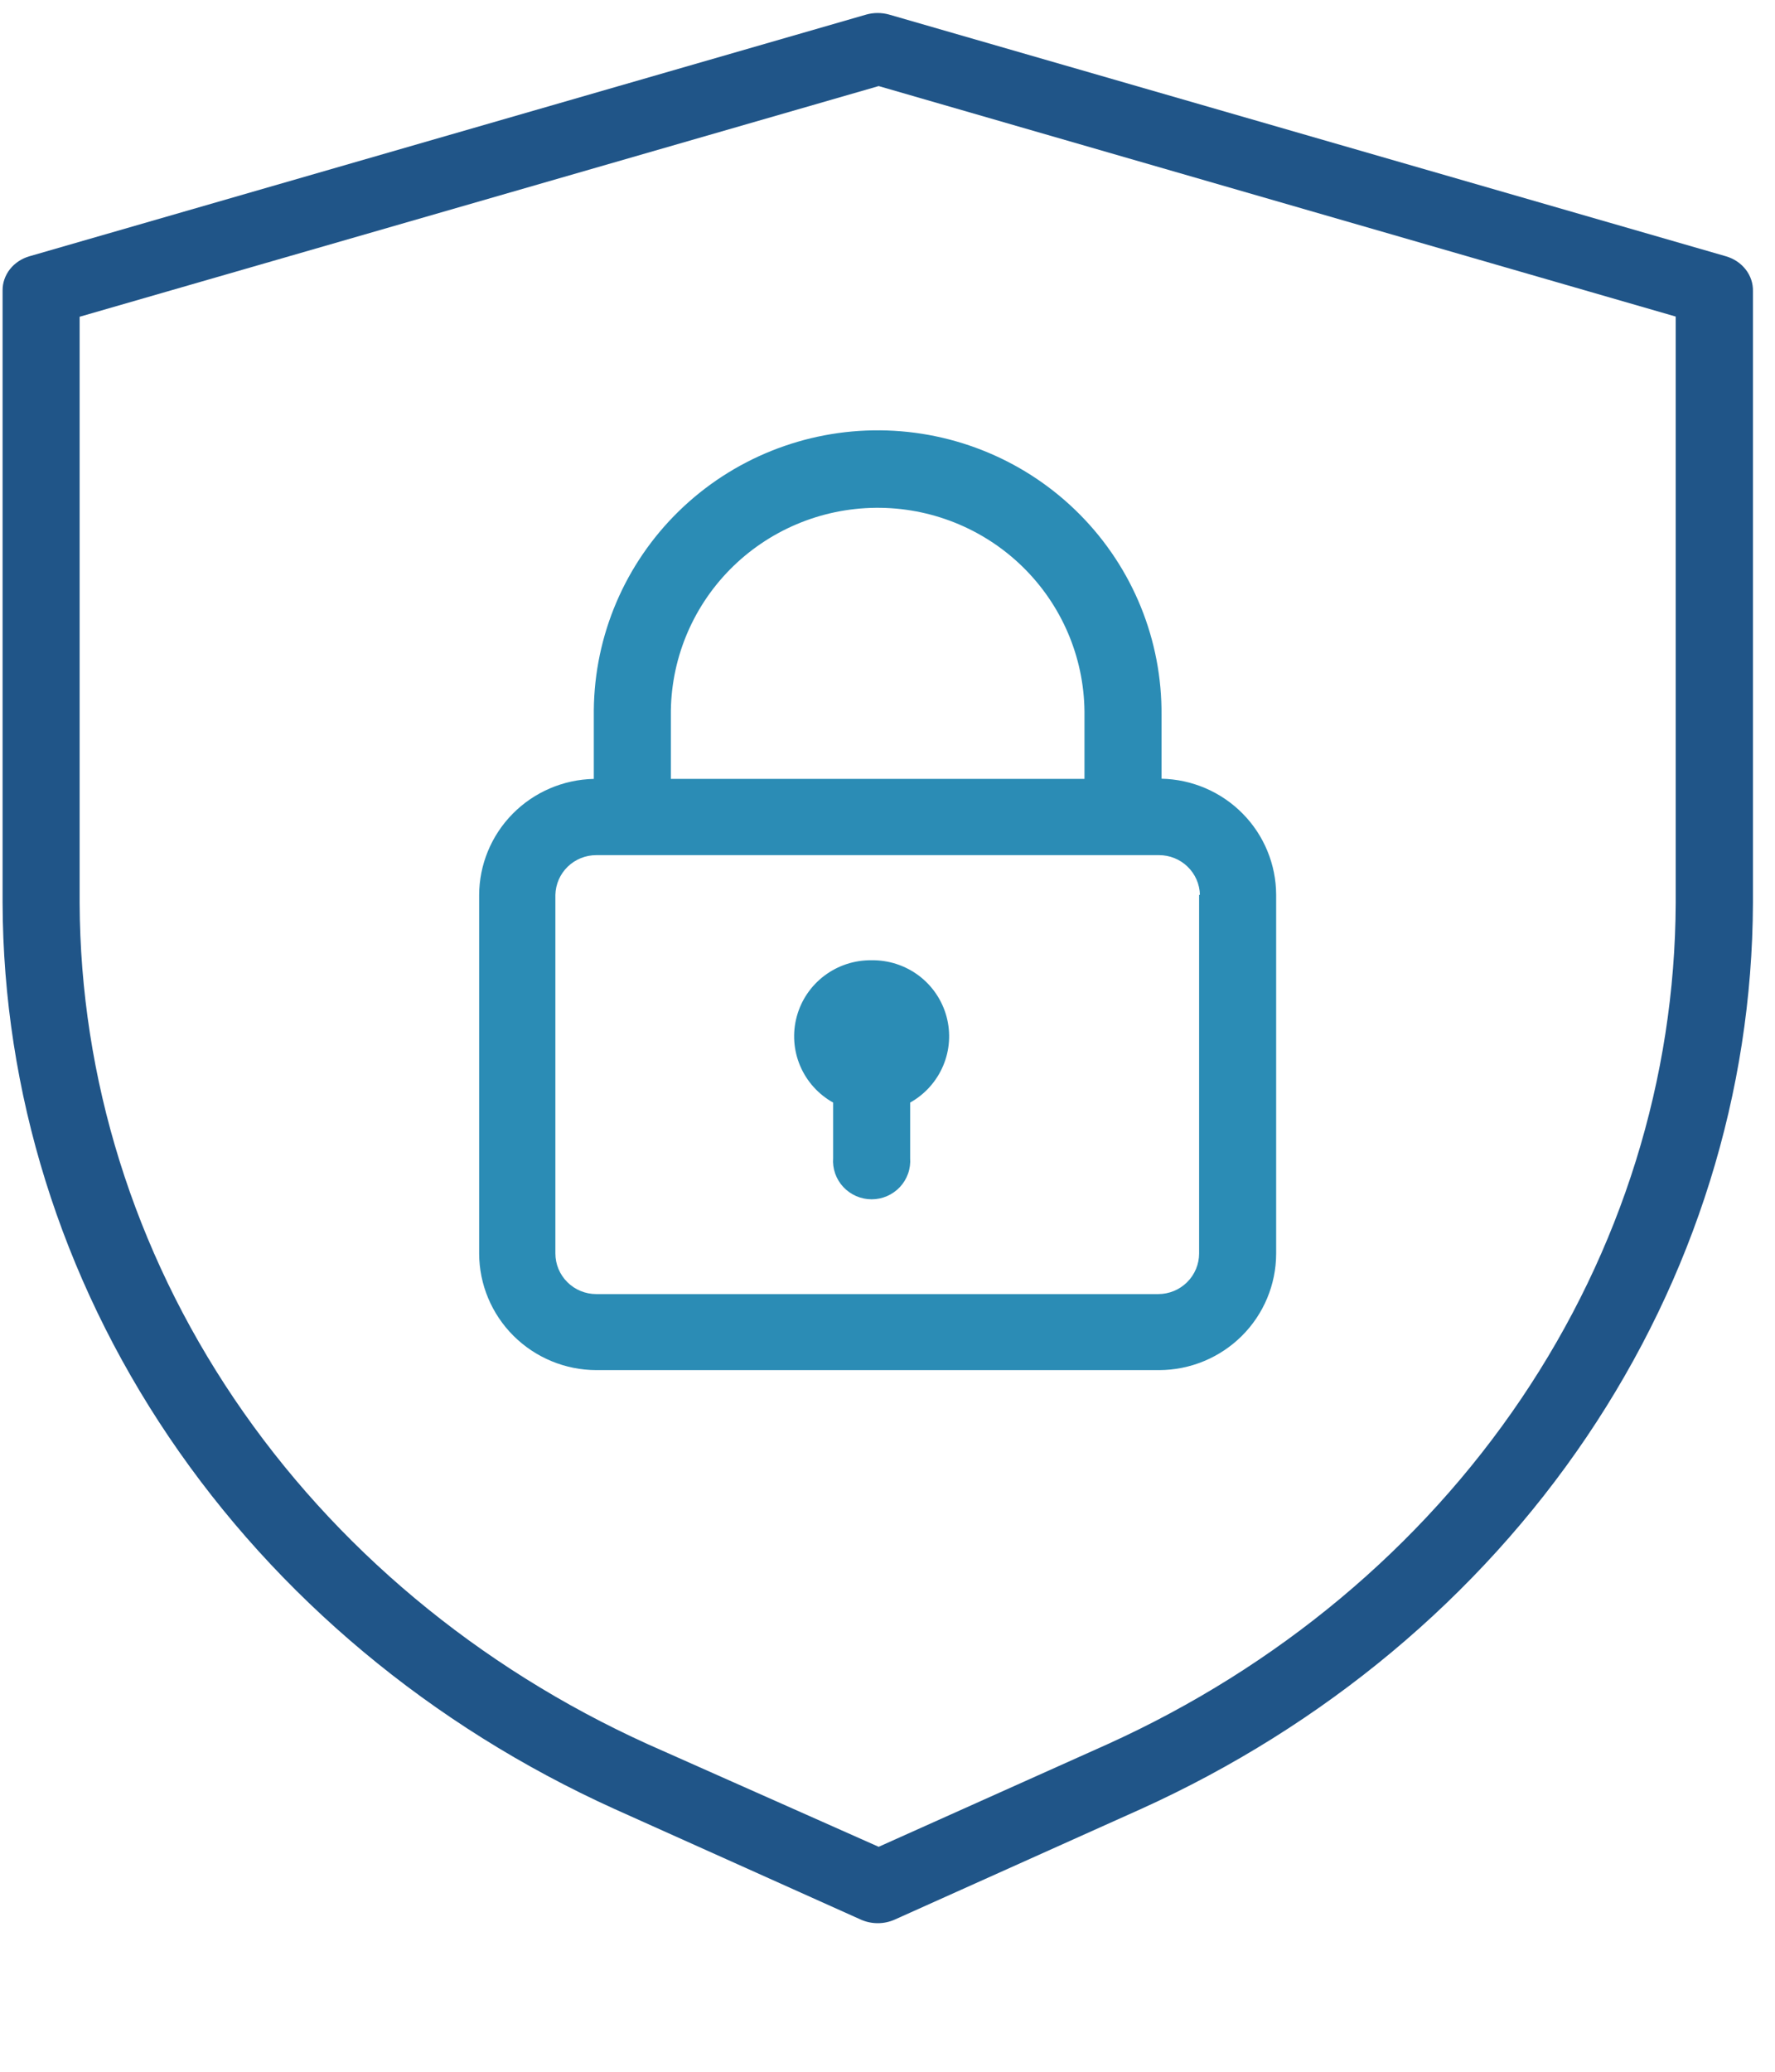
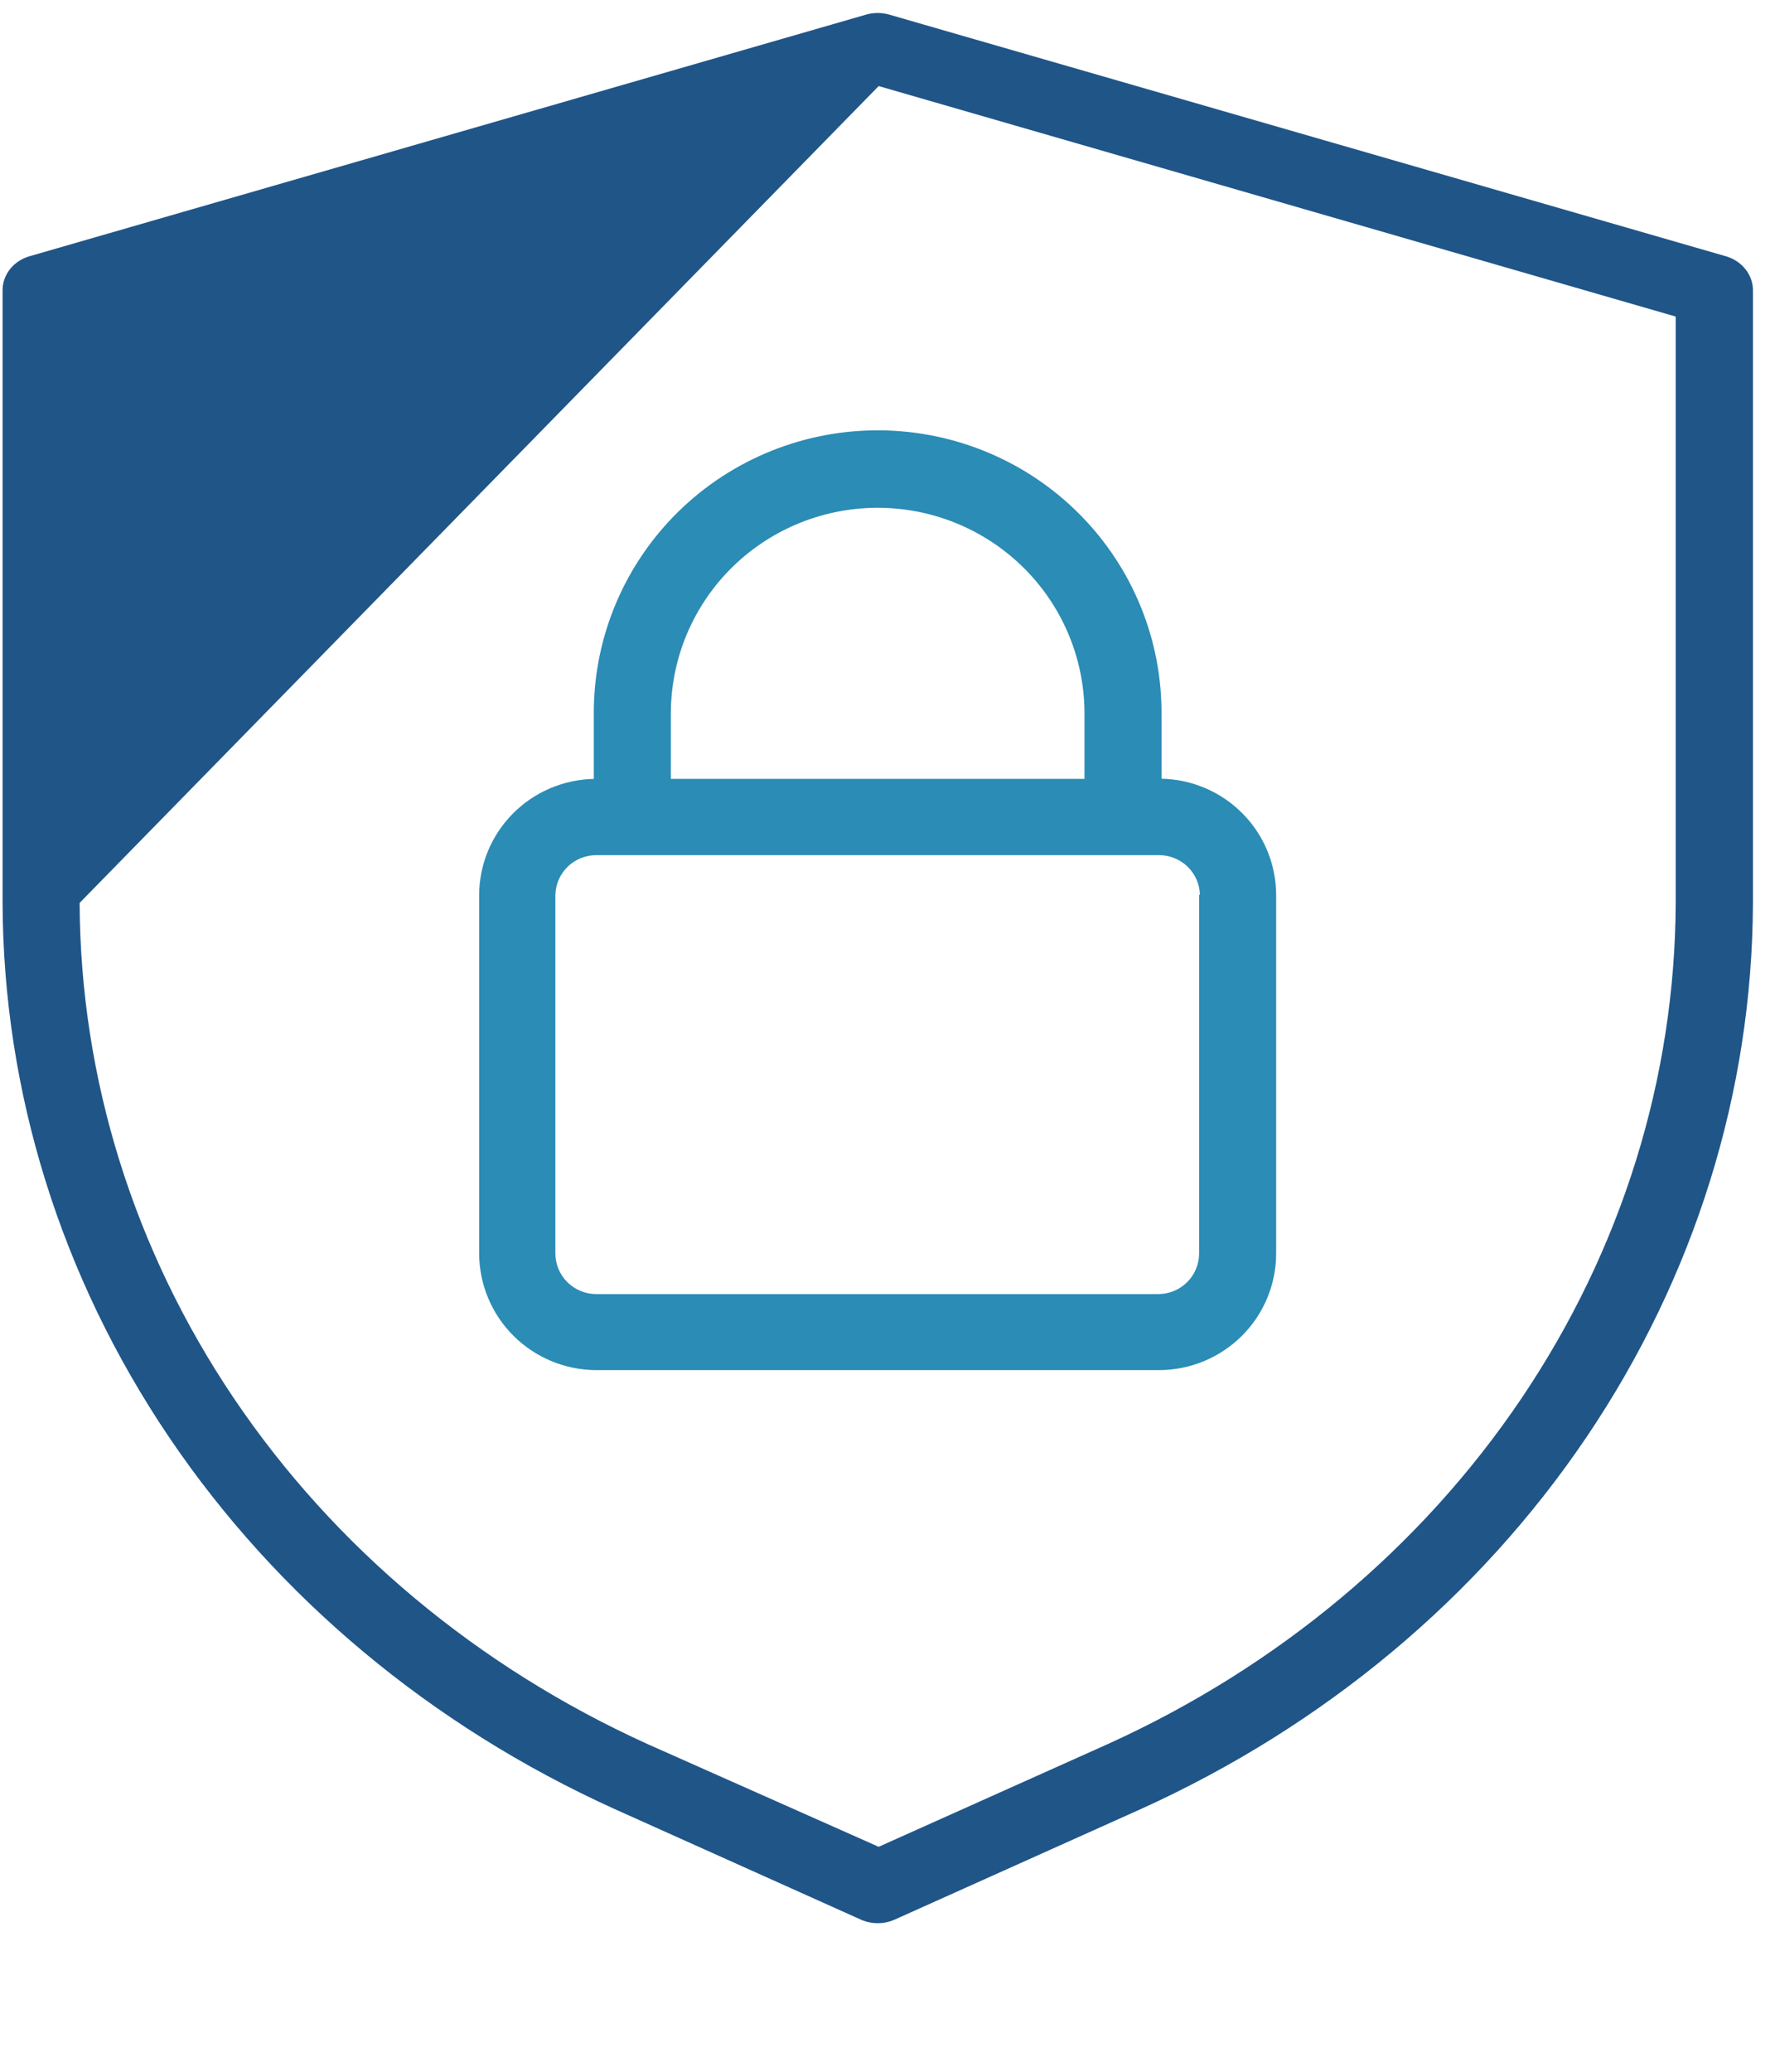
<svg xmlns="http://www.w3.org/2000/svg" width="72" height="84" viewBox="0 0 72 84" fill="none">
  <g clip-path="url(#clip0_1475_37328)">
-     <path d="M70.002 10.389L36.065 0.591C35.762 0.506 35.439 0.506 35.137 0.591L1.199 10.389C0.881 10.48 0.602 10.664 0.405 10.913C0.208 11.163 0.103 11.464 0.105 11.774V36.608C0.13 44.27 2.468 51.772 6.853 58.264C11.238 64.756 17.495 69.979 24.916 73.341L34.921 77.832C35.135 77.927 35.368 77.976 35.605 77.976C35.842 77.976 36.075 77.927 36.289 77.832L46.294 73.341C53.712 69.98 59.968 64.76 64.353 58.27C68.738 51.781 71.077 44.282 71.105 36.623V11.812C71.115 11.496 71.012 11.185 70.812 10.928C70.613 10.671 70.329 10.482 70.002 10.389ZM67.972 36.608C67.947 43.723 65.775 50.69 61.702 56.718C57.629 62.747 51.818 67.597 44.927 70.718L35.642 74.879L26.275 70.718C19.385 67.595 13.575 62.745 9.502 56.717C5.429 50.688 3.257 43.723 3.23 36.608V12.843L35.642 3.49L67.972 12.835V36.608Z" fill="#205588" />
+     <path d="M70.002 10.389L36.065 0.591C35.762 0.506 35.439 0.506 35.137 0.591L1.199 10.389C0.881 10.48 0.602 10.664 0.405 10.913C0.208 11.163 0.103 11.464 0.105 11.774V36.608C0.13 44.27 2.468 51.772 6.853 58.264C11.238 64.756 17.495 69.979 24.916 73.341L34.921 77.832C35.135 77.927 35.368 77.976 35.605 77.976C35.842 77.976 36.075 77.927 36.289 77.832L46.294 73.341C53.712 69.98 59.968 64.76 64.353 58.27C68.738 51.781 71.077 44.282 71.105 36.623V11.812C71.115 11.496 71.012 11.185 70.812 10.928C70.613 10.671 70.329 10.482 70.002 10.389ZM67.972 36.608C67.947 43.723 65.775 50.69 61.702 56.718C57.629 62.747 51.818 67.597 44.927 70.718L35.642 74.879L26.275 70.718C19.385 67.595 13.575 62.745 9.502 56.717C5.429 50.688 3.257 43.723 3.23 36.608L35.642 3.49L67.972 12.835V36.608Z" fill="#205588" />
    <path d="M24.087 29.001V31.581C22.846 31.607 21.664 32.115 20.795 32.996C19.926 33.877 19.438 35.062 19.436 36.296V50.829C19.44 52.08 19.942 53.279 20.832 54.164C21.722 55.049 22.927 55.548 24.186 55.552H47.015C48.275 55.55 49.481 55.051 50.372 54.166C51.262 53.281 51.763 52.081 51.765 50.829V36.28C51.761 35.047 51.273 33.864 50.404 32.985C49.535 32.105 48.354 31.599 47.115 31.573V29.001C47.142 25.964 45.956 23.041 43.816 20.875C41.676 18.708 38.758 17.476 35.704 17.448C32.651 17.421 29.711 18.601 27.532 20.729C25.353 22.857 24.114 25.758 24.087 28.795V29.001ZM48.64 36.28V50.821C48.64 51.258 48.465 51.677 48.154 51.986C47.844 52.295 47.422 52.469 46.982 52.469H24.186C23.746 52.469 23.325 52.295 23.014 51.986C22.703 51.677 22.528 51.258 22.528 50.821V36.28C22.539 35.85 22.718 35.441 23.028 35.14C23.338 34.84 23.753 34.672 24.186 34.672H47.015C47.448 34.672 47.864 34.84 48.173 35.14C48.483 35.441 48.663 35.85 48.673 36.28H48.64ZM43.99 29.001V31.581H27.212V29.017C27.189 26.805 28.05 24.674 29.607 23.093C31.164 21.513 33.289 20.612 35.514 20.589C37.739 20.566 39.882 21.423 41.471 22.971C43.061 24.519 43.967 26.632 43.99 28.844V29.017V29.001Z" fill="#2B8CB5" />
-     <path d="M35.352 38.934C34.663 38.925 33.991 39.145 33.442 39.558C32.892 39.972 32.497 40.555 32.319 41.217C32.14 41.879 32.188 42.581 32.455 43.212C32.722 43.843 33.193 44.368 33.794 44.704V46.955C33.778 47.168 33.807 47.383 33.878 47.585C33.95 47.787 34.062 47.972 34.209 48.129C34.355 48.285 34.533 48.41 34.73 48.496C34.928 48.582 35.141 48.626 35.356 48.626C35.572 48.626 35.785 48.582 35.982 48.496C36.179 48.41 36.357 48.285 36.504 48.129C36.65 47.972 36.763 47.787 36.834 47.585C36.906 47.383 36.934 47.168 36.919 46.955V44.704C37.52 44.368 37.991 43.842 38.258 43.21C38.526 42.578 38.573 41.875 38.393 41.213C38.213 40.551 37.817 39.967 37.266 39.554C36.715 39.142 36.042 38.923 35.352 38.934Z" fill="#2B8CB5" />
  </g>
  <defs>
    <clipPath id="clip0_1475_37328">
      <rect width="71" height="83" fill="white" transform="translate(0.105 0.521)" />
    </clipPath>
  </defs>
</svg>